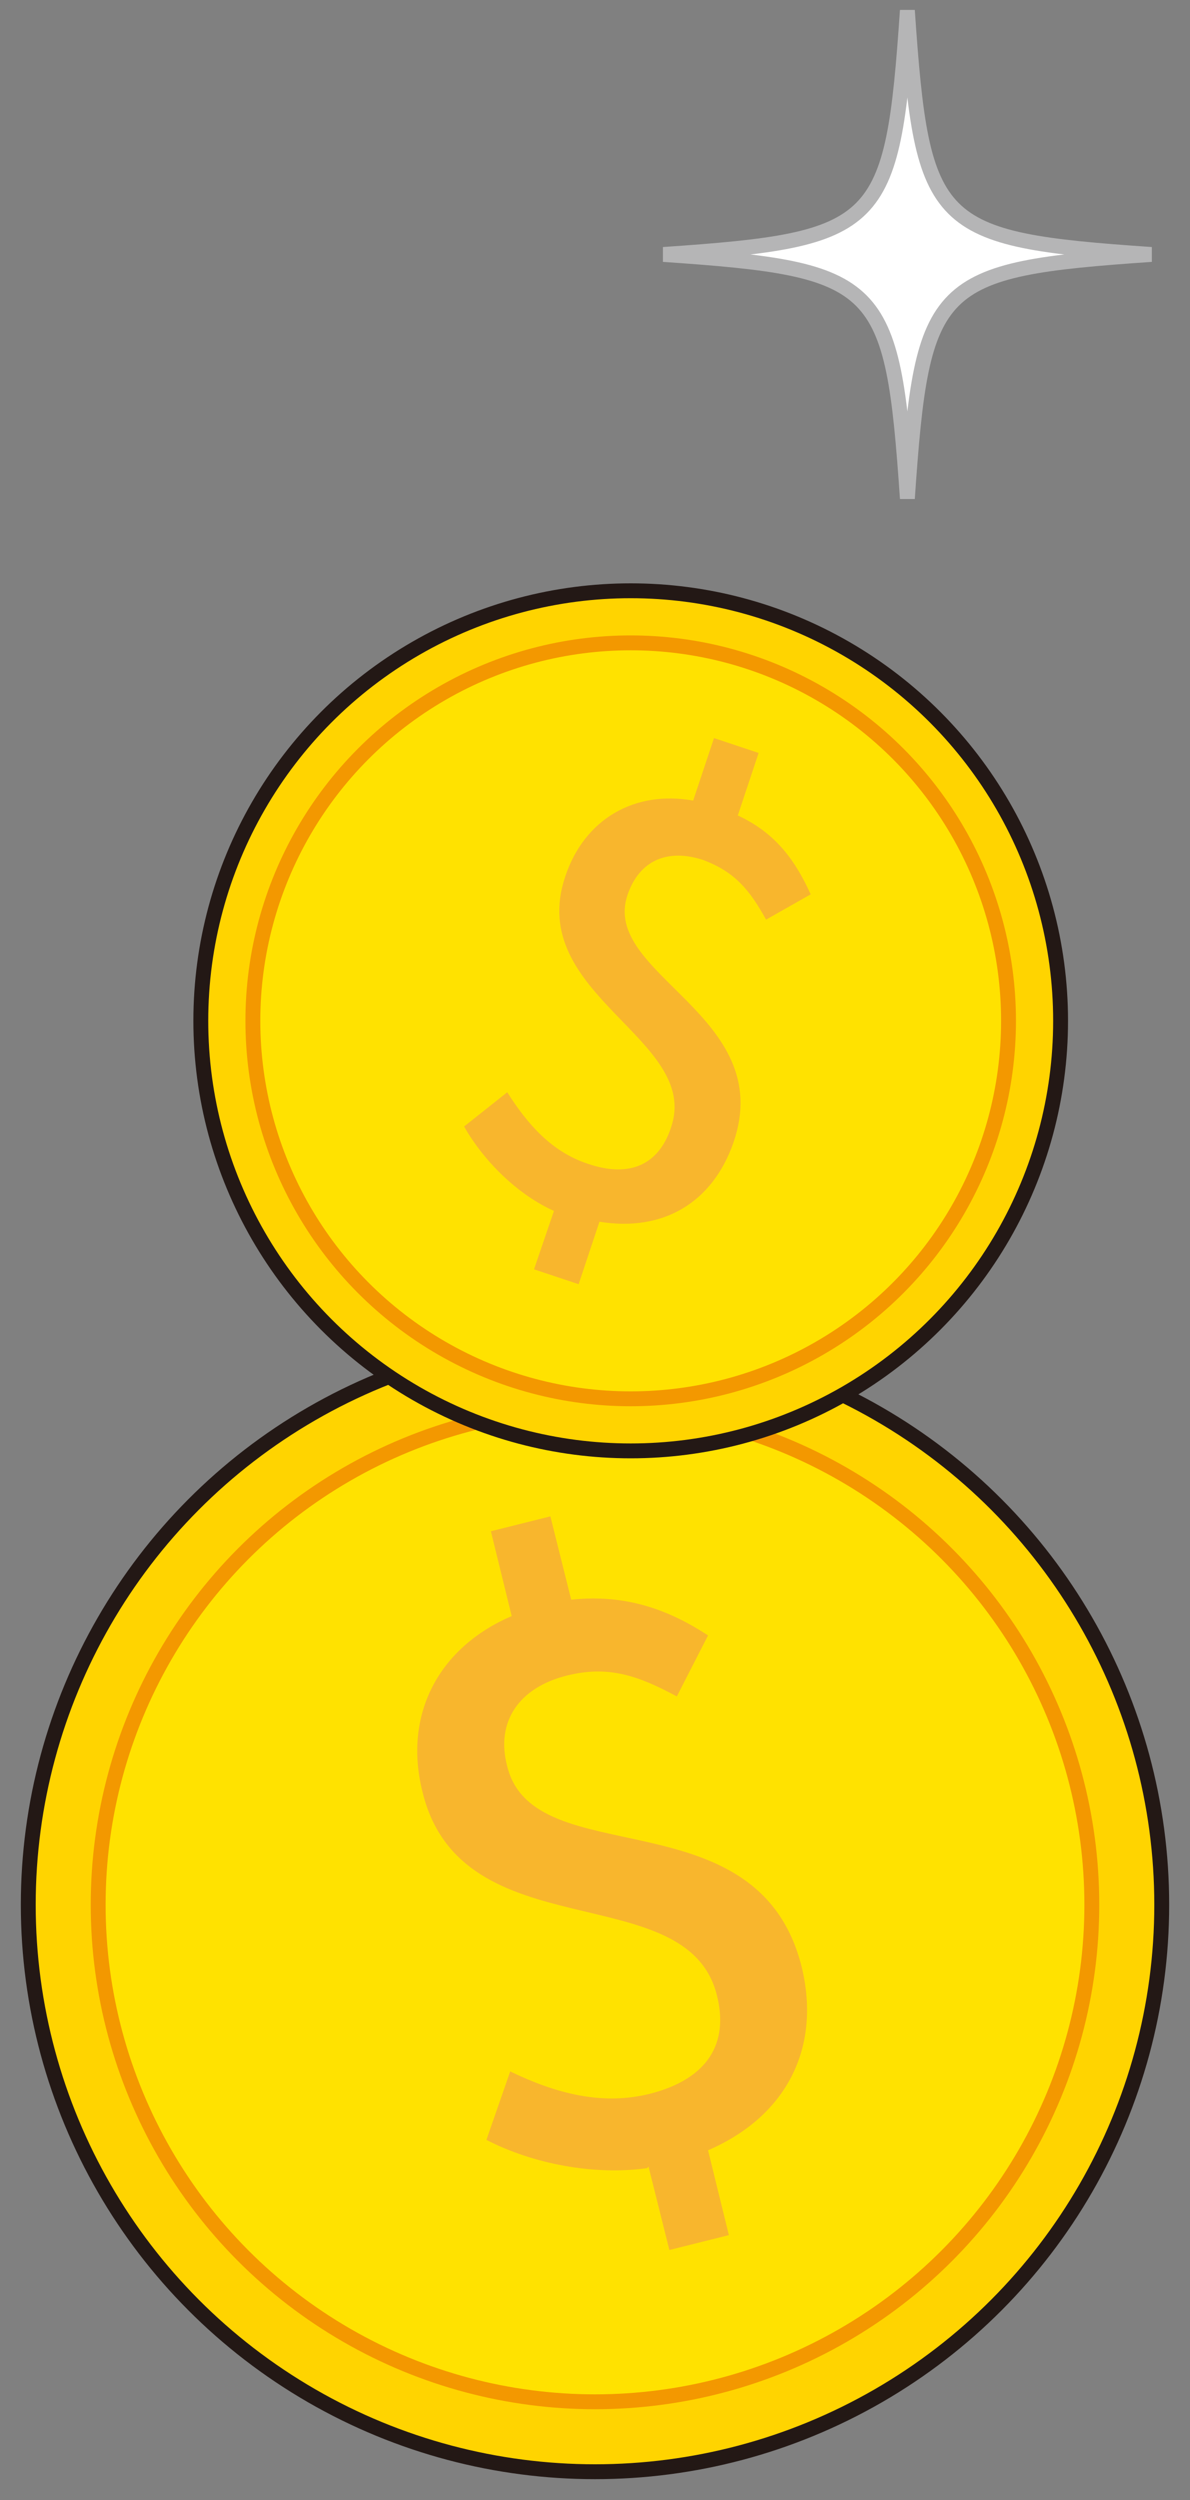
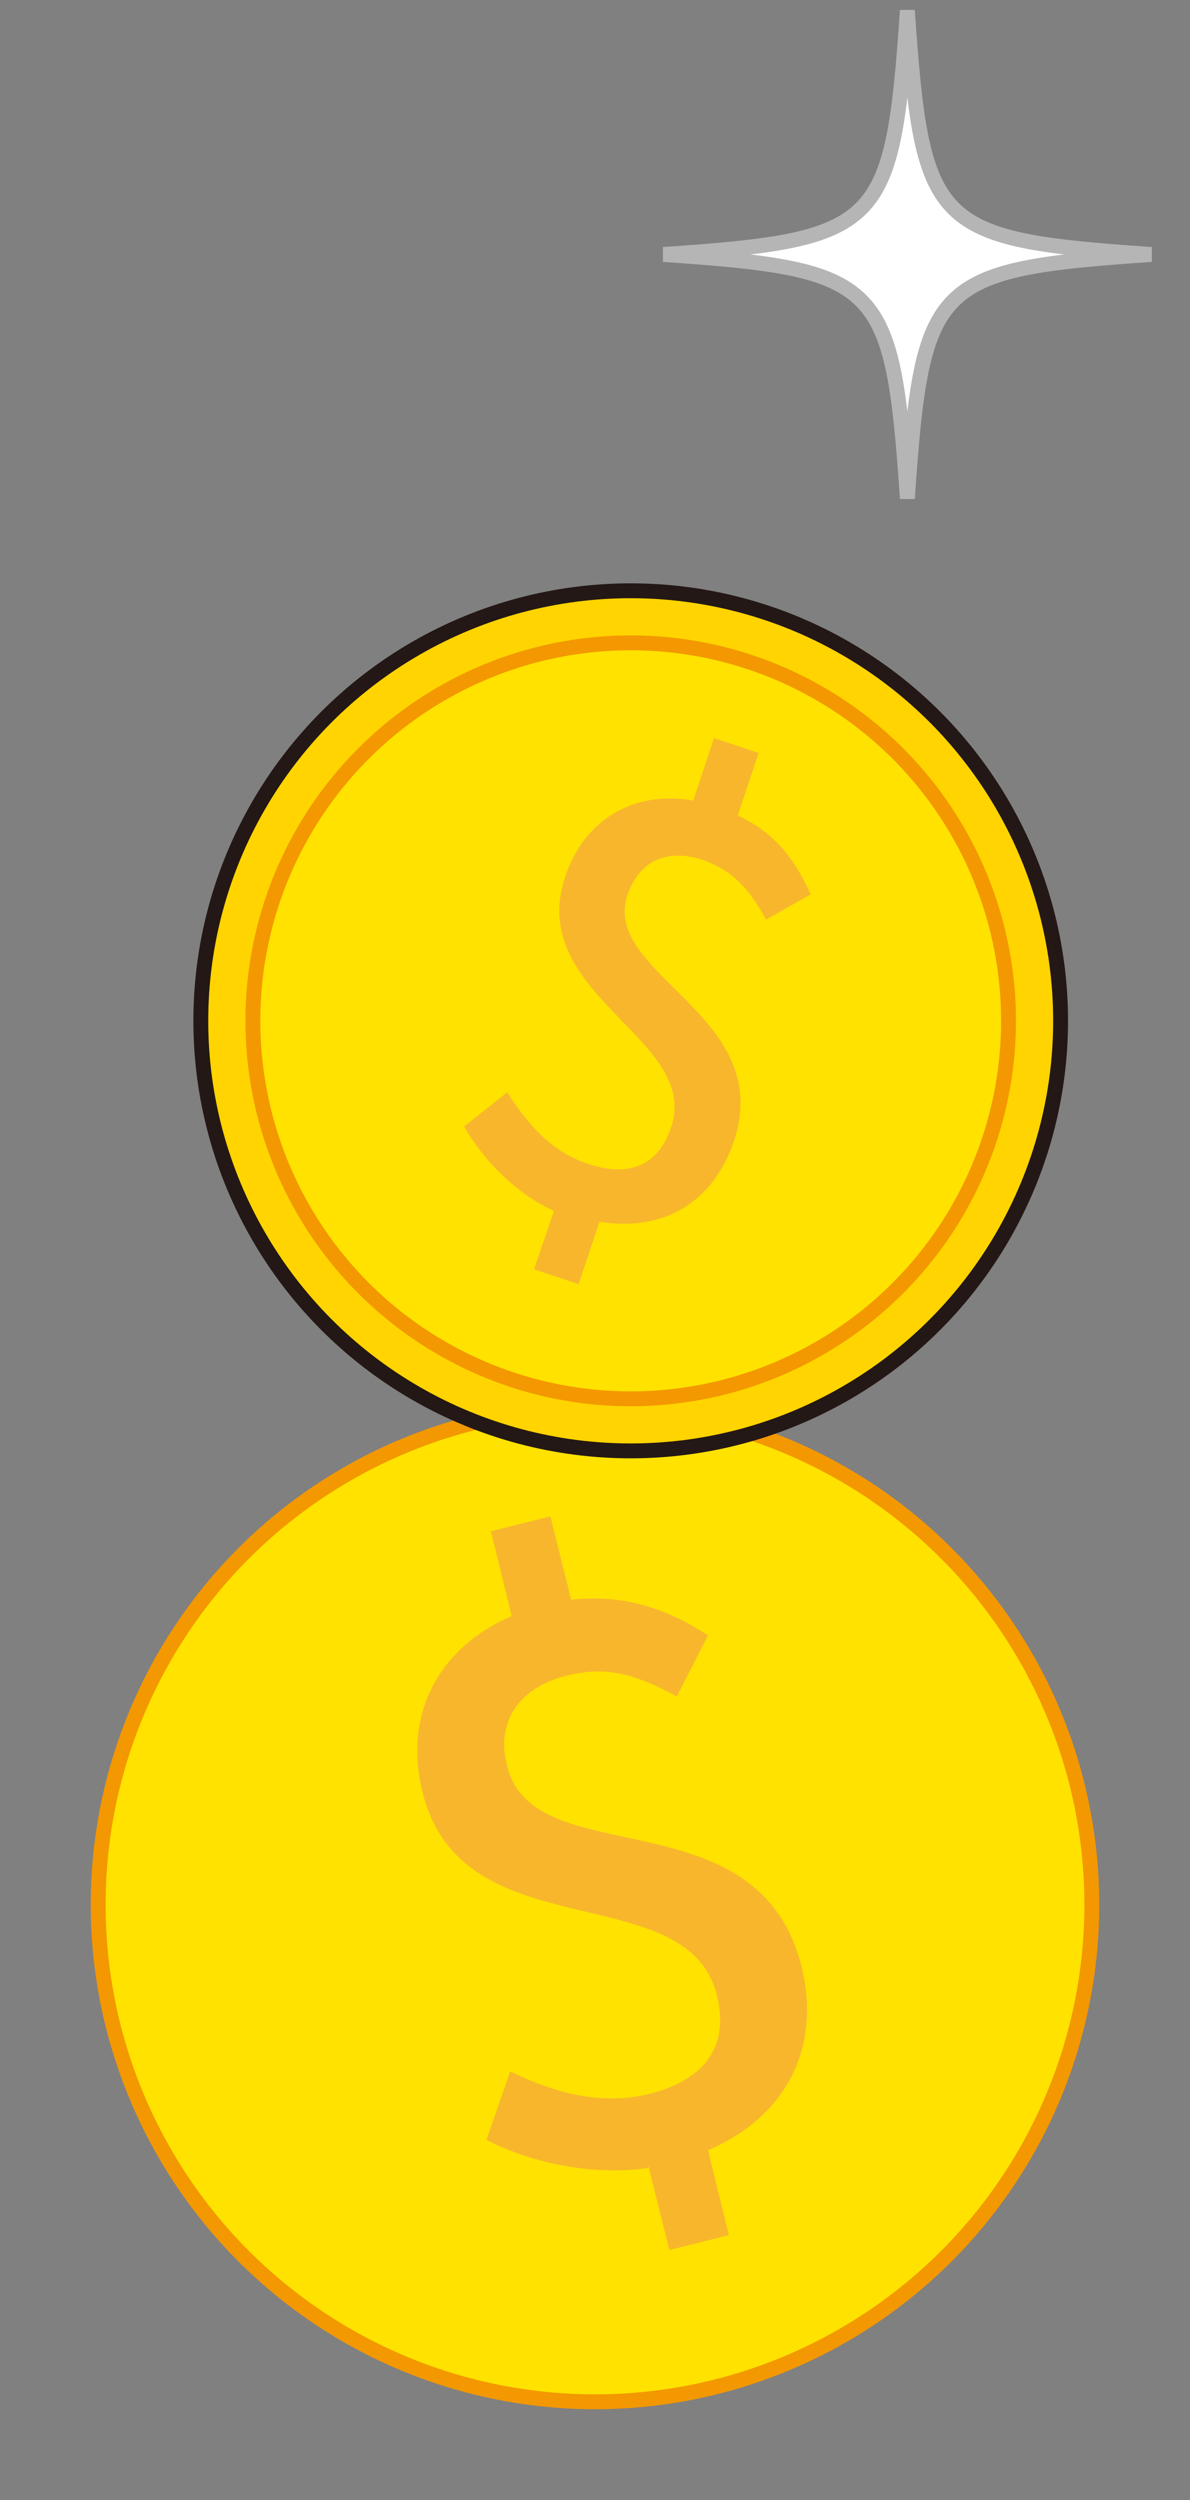
<svg xmlns="http://www.w3.org/2000/svg" id="deco_stars-r-m" viewBox="0 0 80 168">
  <rect x="0" y="0" width="80" height="168" fill="#808080" stroke="none" />
  <g>
    <g>
-       <circle cx="40" cy="128" r="38.1" style="fill: #ffd400; stroke: #231815; stroke-miterlimit: 10;" />
      <circle cx="40" cy="128" r="33.4" style="fill: #ffe200; stroke: #f39800; stroke-miterlimit: 10;" />
    </g>
    <path d="m43.5,145.7c-3.6.5-7.7-.3-10.8-1.9l1.6-4.6c3.1,1.5,6.2,2.3,9.4,1.5,3.9-1,5.3-3.4,4.5-6.6-2-8.1-17.2-2.9-19.8-13.7-1.3-5.2,1.1-9.7,6-11.8l-1.4-5.7,4-1,1.4,5.6c3.7-.4,6.6.7,9.2,2.4l-2.1,4.1c-2.6-1.4-4.6-2.1-7.4-1.4-3.2.8-4.8,3.1-4,6.1,1.8,7.3,16.9,1.8,19.8,13.5,1.3,5.4-1,10-6.3,12.3l1.4,5.7-4,1-1.4-5.6Z" style="fill: #f8b62d;" />
  </g>
  <g>
    <g>
      <circle cx="42.4" cy="68.6" r="28.9" style="fill: #ffd400; stroke: #231815; stroke-miterlimit: 10;" />
      <circle cx="42.4" cy="68.6" r="25.4" style="fill: #ffe200; stroke: #f39800; stroke-miterlimit: 10;" />
    </g>
    <path d="m37.3,81.4c-2.5-1.1-4.8-3.4-6.1-5.7l2.9-2.3c1.4,2.2,3,4,5.4,4.8,2.9,1,4.8,0,5.6-2.4,2.1-6-9.8-8.9-7.1-16.9,1.3-3.9,4.7-5.8,8.6-5.1l1.4-4.2,3,1-1.4,4.2c2.6,1.2,3.9,3.1,4.9,5.3l-3,1.7c-1.1-2-2.1-3.2-4.2-4-2.4-.8-4.3,0-5.1,2.3-1.9,5.4,10.1,8.1,7.1,16.7-1.4,4-4.7,6-9,5.3l-1.4,4.2-3-1,1.4-4.1Z" style="fill: #f8b62d;" />
  </g>
  <g>
-     <path d="m77.4,17.1c-14.6,1-15.4,1.8-16.4,16.4-1-14.6-1.8-15.4-16.4-16.4,14.6-1,15.4-1.8,16.4-16.4,1,14.6,1.8,15.4,16.4,16.4Z" style="fill: #fff;" />
+     <path d="m77.4,17.1c-14.6,1-15.4,1.8-16.4,16.4-1-14.6-1.8-15.4-16.4-16.4,14.6-1,15.4-1.8,16.4-16.4,1,14.6,1.8,15.4,16.4,16.4" style="fill: #fff;" />
    <path d="m77.4,17.1c-14.6,1-15.4,1.8-16.4,16.4-1-14.6-1.8-15.4-16.4-16.4,14.6-1,15.4-1.8,16.4-16.4,1,14.6,1.8,15.4,16.4,16.4Z" style="fill: none; stroke: #b5b5b6; stroke-miterlimit: 10;" />
  </g>
</svg>